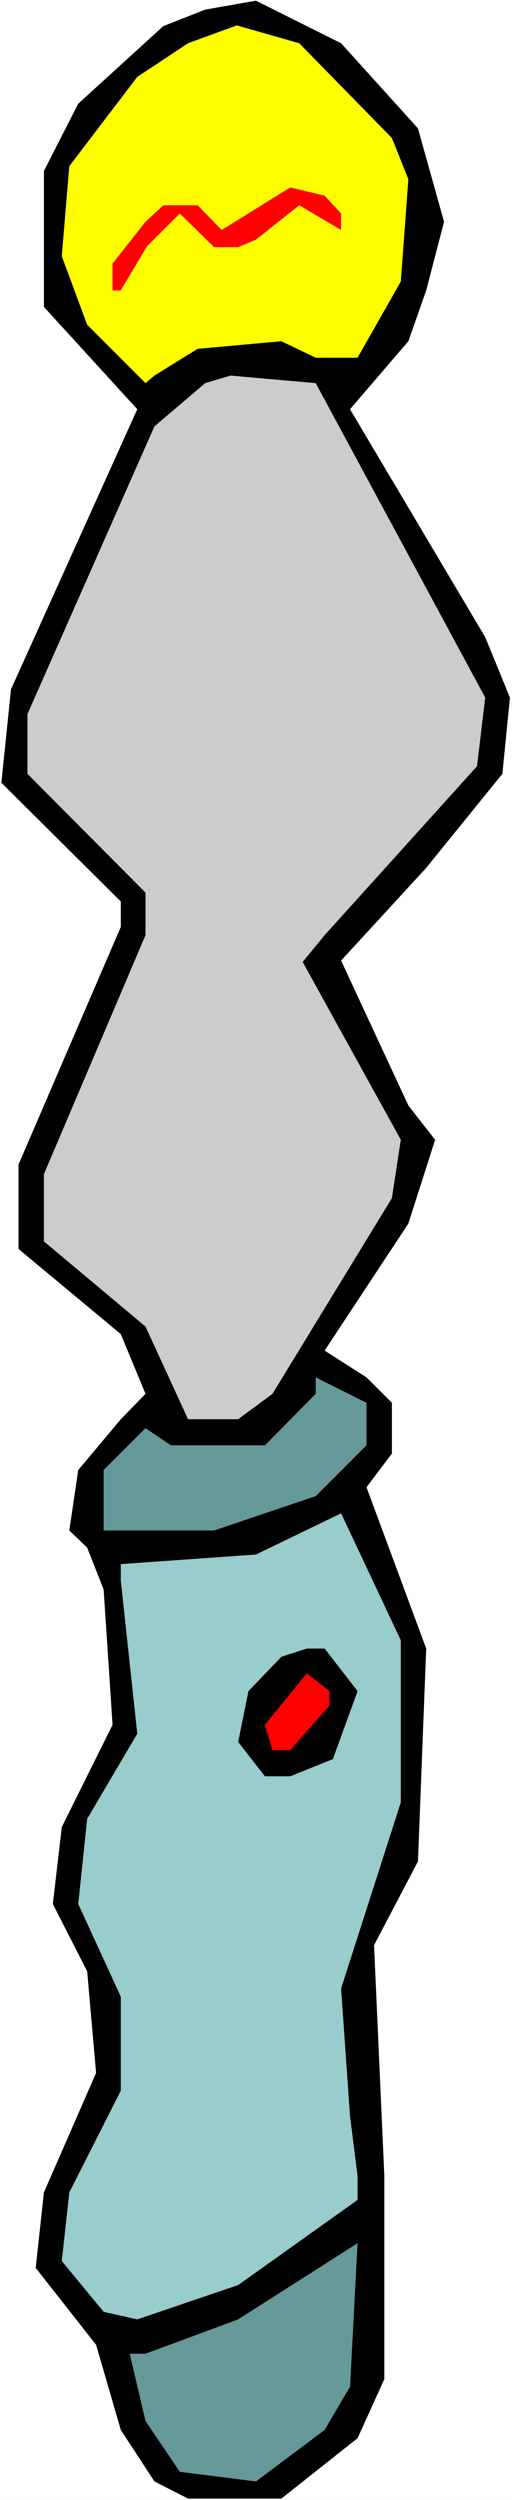
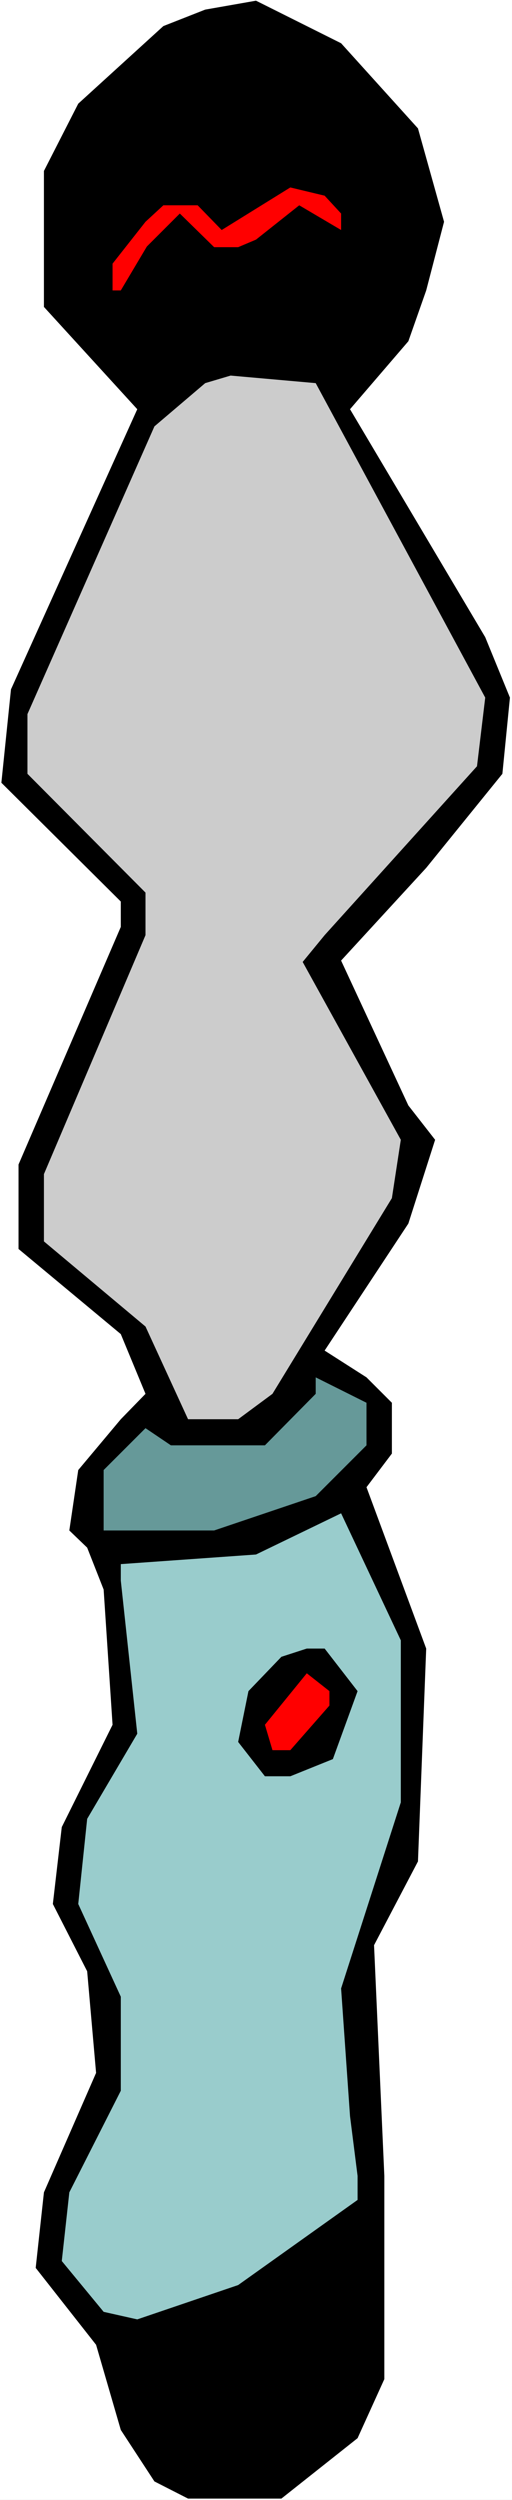
<svg xmlns="http://www.w3.org/2000/svg" xmlns:ns1="http://sodipodi.sourceforge.net/DTD/sodipodi-0.dtd" xmlns:ns2="http://www.inkscape.org/namespaces/inkscape" version="1.0" width="31.897mm" height="155.668mm" id="svg10" ns1:docname="Gadget 11.wmf">
  <rect width="100%" height="100%" fill="#333333" stroke="none" />
  <ns1:namedview id="namedview10" pagecolor="#ffffff" bordercolor="#000000" borderopacity="0.25" ns2:showpageshadow="2" ns2:pageopacity="0.0" ns2:pagecheckerboard="0" ns2:deskcolor="#d1d1d1" ns2:document-units="mm" />
  <defs id="defs1">
    <pattern id="WMFhbasepattern" patternUnits="userSpaceOnUse" width="6" height="6" x="0" y="0" />
  </defs>
  <path style="fill:#ffffff;fill-opacity:1;fill-rule:evenodd;stroke:none" d="M 0,588.353 H 120.554 V 0 H 0 Z" id="path1" />
  <path style="fill:#000000;fill-opacity:1;fill-rule:evenodd;stroke:none" d="m 98.415,30.218 6.141,21.976 -4.202,16.159 -4.202,11.958 -13.736,15.998 31.835,53.648 5.818,14.22 -1.778,17.937 -17.938,22.138 -20.039,21.815 15.837,34.096 6.302,8.08 -6.302,19.714 -19.715,29.894 9.858,6.302 5.979,5.979 v 11.958 l -5.979,7.918 14.059,37.974 -1.939,50.093 -10.342,19.714 2.424,54.295 v 47.831 L 84.194,573.81 66.256,588.03 H 44.279 l -7.918,-4.04 -7.918,-12.119 -5.818,-20.037 -14.221,-18.098 1.939,-17.775 12.282,-28.117 -2.101,-23.915 -8.08,-15.836 2.101,-18.098 11.958,-24.077 -2.101,-31.833 -3.878,-9.857 -4.202,-4.04 2.101,-14.22 10.019,-11.958 5.818,-5.979 -5.818,-14.058 -24.079,-20.037 v -19.876 l 24.079,-55.911 v -5.979 L 0.323,184.214 2.586,162.237 32.32,96.308 10.342,72.231 V 40.236 L 18.423,24.4 38.461,6.14 48.319,2.262 60.277,0.162 80.316,10.18 Z" id="path2" />
-   <path style="fill:#ffff00;fill-opacity:1;fill-rule:evenodd;stroke:none" d="m 92.274,32.48 3.878,9.695 -1.778,24.077 -10.181,17.937 h -9.858 L 66.256,80.311 46.541,82.088 36.36,88.39 34.259,90.168 20.523,76.433 14.544,60.273 16.322,39.105 32.32,18.098 44.279,10.18 55.752,5.979 70.458,10.18 Z" id="path3" />
  <path style="fill:#ff0000;fill-opacity:1;fill-rule:evenodd;stroke:none" d="m 80.316,50.255 v 3.878 L 70.458,48.316 60.277,56.395 l -4.202,1.778 h -5.656 L 42.34,50.255 34.583,58.011 28.442,68.353 h -1.939 v -6.302 l 7.757,-9.857 4.202,-3.878 h 8.08 l 5.656,5.817 16.16,-10.019 8.08,1.939 z" id="path4" />
  <path style="fill:#cccccc;fill-opacity:1;fill-rule:evenodd;stroke:none" d="m 114.252,164.177 -1.939,16.159 -35.875,39.751 -5.171,6.302 23.109,41.852 -2.101,13.735 -28.119,46.053 -8.08,5.979 H 44.279 l -10.019,-21.815 -23.917,-20.037 V 276.321 L 34.259,220.087 V 210.068 L 6.464,182.113 v -14.058 l 29.896,-67.707 11.958,-10.18 5.979,-1.778 20.039,1.778 z" id="path5" />
  <path style="fill:#669999;fill-opacity:1;fill-rule:evenodd;stroke:none" d="M 86.295,340.149 74.337,352.107 50.42,360.187 H 24.402 v -14.22 l 9.858,-9.857 5.979,4.04 h 22.139 l 11.958,-12.119 v -3.878 l 11.958,5.979 z" id="path6" />
  <path style="fill:#99cccc;fill-opacity:1;fill-rule:evenodd;stroke:none" d="m 94.375,424.177 -14.059,43.791 2.101,30.056 1.778,14.058 v 5.656 l -28.119,20.037 -23.755,8.08 -7.918,-1.778 -9.858,-11.958 1.778,-16.159 12.12,-23.915 v -22.138 l -10.019,-21.815 2.101,-20.037 11.797,-20.037 -3.878,-36.035 v -3.878 l 31.835,-2.262 20.039,-9.695 14.059,29.894 z" id="path7" />
  <path style="fill:#000000;fill-opacity:1;fill-rule:evenodd;stroke:none" d="m 84.194,397.999 -5.818,15.998 -10.019,4.04 h -5.979 l -6.302,-8.08 2.424,-11.958 7.757,-8.08 5.979,-1.939 h 4.202 z" id="path8" />
  <path style="fill:#ff0000;fill-opacity:1;fill-rule:evenodd;stroke:none" d="m 77.569,401.392 -9.211,10.503 h -4.202 l -1.778,-5.979 9.858,-12.119 5.333,4.201 z" id="path9" />
-   <path style="fill:#669999;fill-opacity:1;fill-rule:evenodd;stroke:none" d="M 76.437,571.871 60.277,583.99 42.34,581.728 34.259,569.77 30.543,553.934 h 3.717 l 21.816,-8.08 28.119,-17.937 -1.778,33.773 z" id="path10" />
</svg>